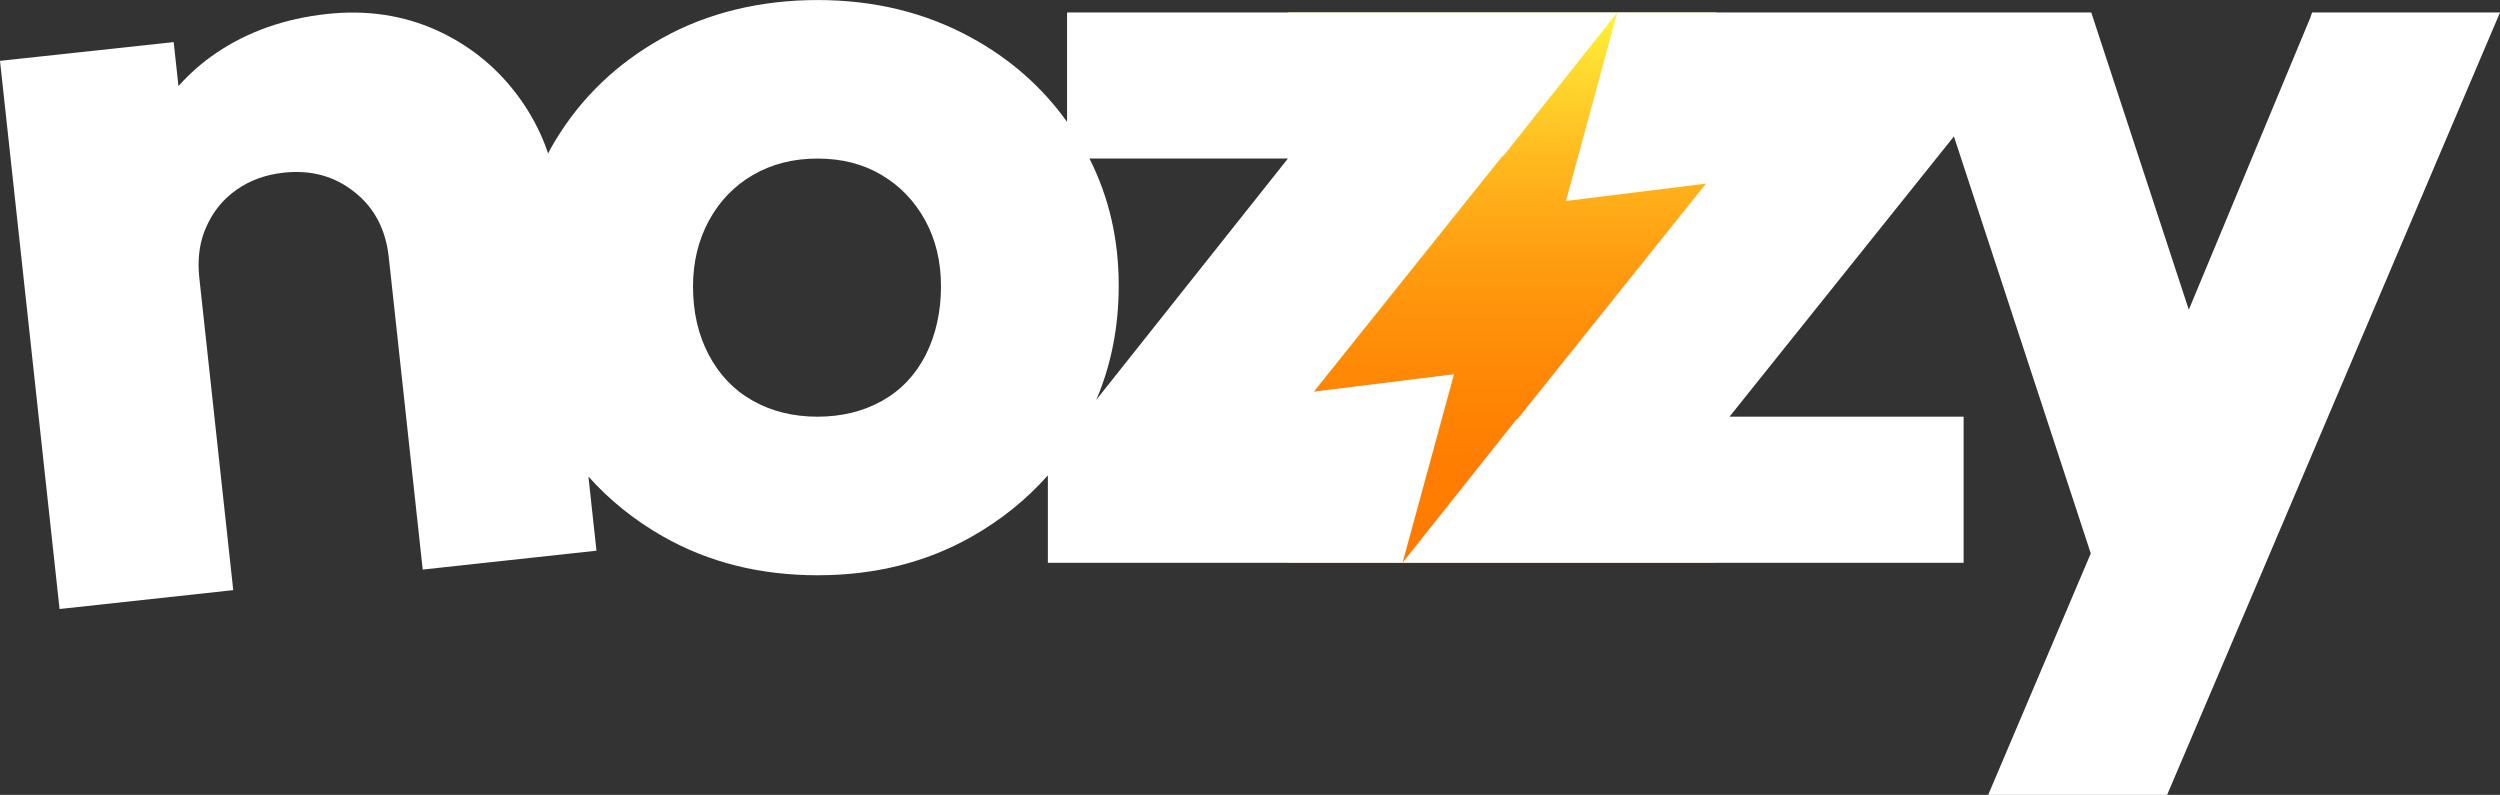
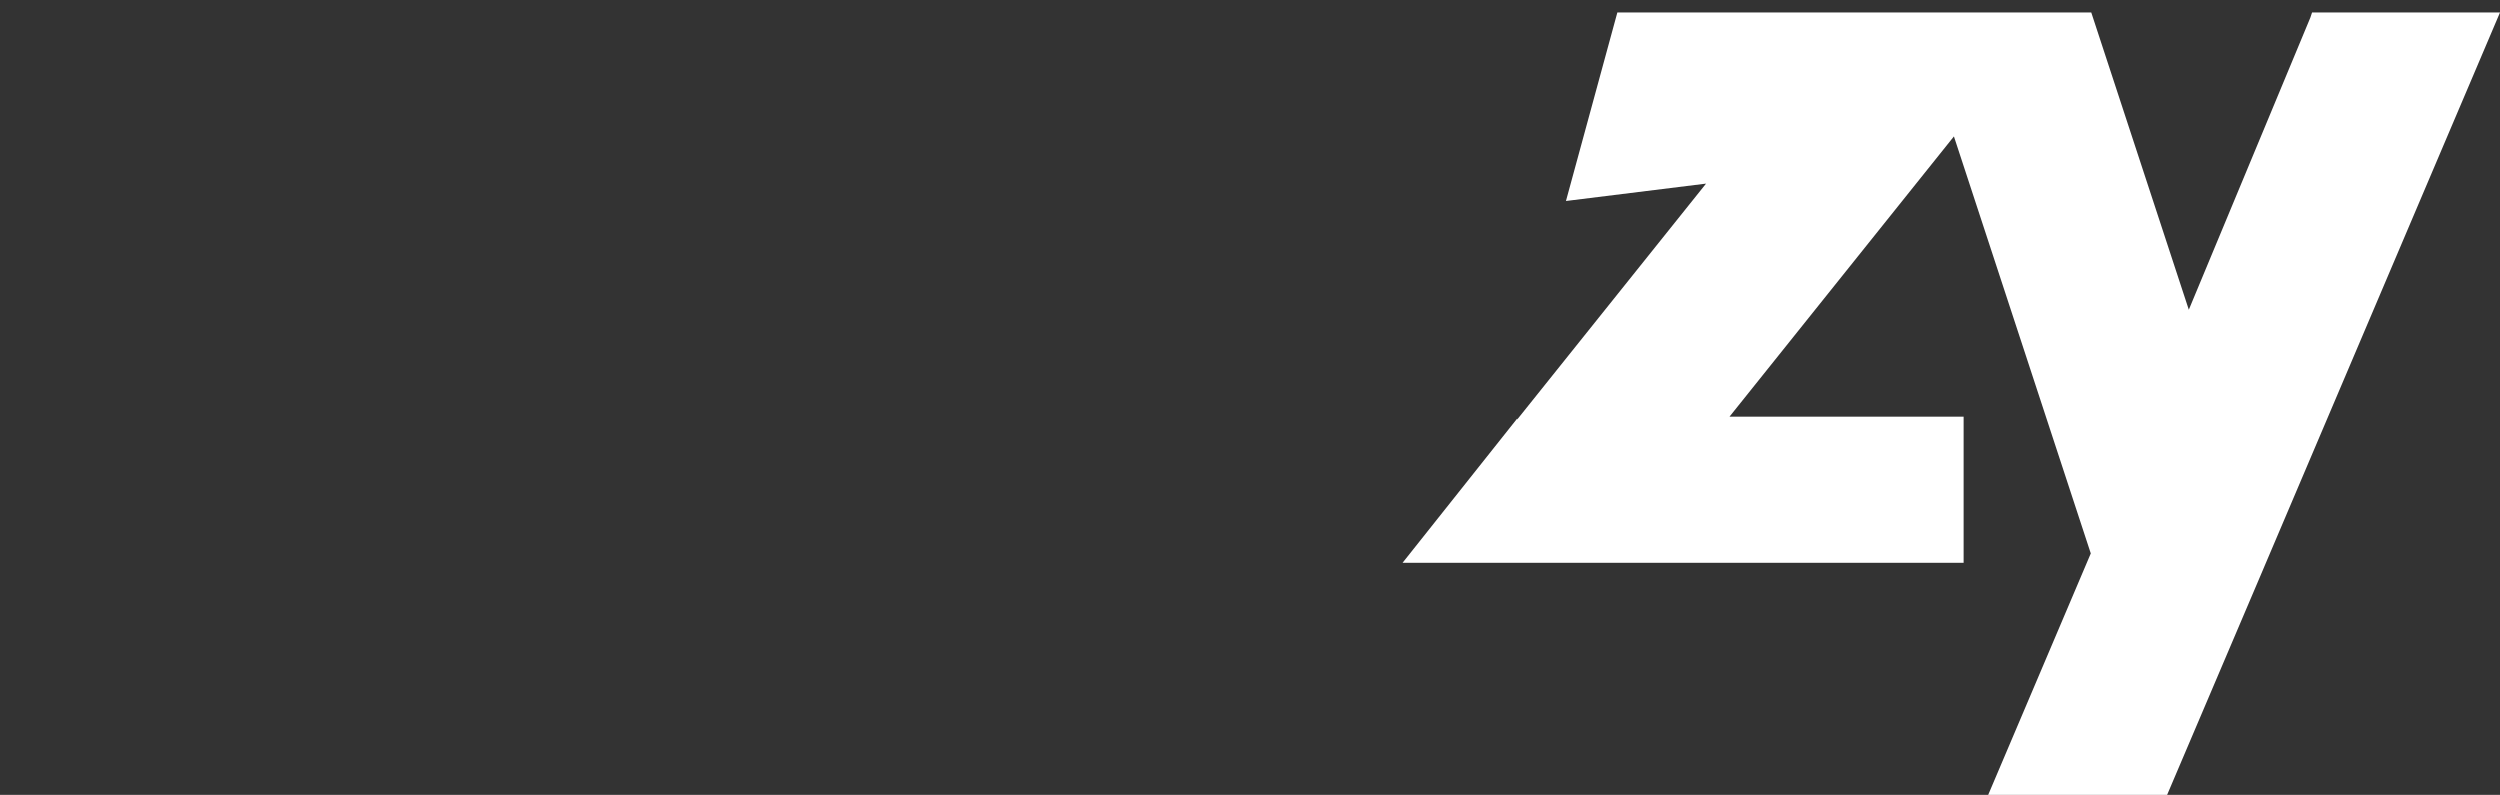
<svg xmlns="http://www.w3.org/2000/svg" id="Layer_2" data-name="Layer 2" viewBox="0 0 618.68 196.71">
  <rect x="0" y="0" width="618.68" height="196.71" fill="#333333" stroke="none" />
  <defs>
    <style>
      .cls-1 {
        fill: url(#linear-gradient);
      }

      .cls-2 {
        fill: #fff;
      }
    </style>
    <linearGradient id="linear-gradient" x1="371.75" y1="3.09" x2="371.75" y2="139.27" gradientUnits="userSpaceOnUse">
      <stop offset="0" stop-color="#fff33b" />
      <stop offset=".11" stop-color="#ffd92e" />
      <stop offset=".28" stop-color="#ffb71d" />
      <stop offset=".45" stop-color="#ff9d10" />
      <stop offset=".63" stop-color="#ff8a07" />
      <stop offset=".81" stop-color="#ff7e01" />
      <stop offset="1" stop-color="#ff7b00" />
    </linearGradient>
  </defs>
  <g id="Layer_1-2" data-name="Layer 1">
-     <rect class="cls-1" x="318.73" y="3.09" width="106.04" height="136.19" />
    <g>
-       <path class="cls-2" d="M325.15,96.92l46.74-58.38v.25l28.35-35.7h-136.17v27.07c-6.19-8.64-14.1-15.62-23.8-20.9-11.3-6.17-23.95-9.25-37.96-9.25s-27.19,3.14-38.39,9.4c-11.21,6.25-20.04,14.69-26.49,25.36-.64,1.04-1.24,2.12-1.8,3.21-.22-.65-.43-1.31-.68-1.95-1.57-4.1-3.67-7.98-6.29-11.63-5.33-7.43-12.15-13.04-20.46-16.85-8.33-3.78-17.43-5.16-27.29-4.09-10.43,1.13-19.54,4.35-27.34,9.61-3.55,2.4-6.67,5.16-9.41,8.23l-1.18-10.88L0,15.06l14.74,135.65,42.98-4.67-8.4-77.32c-.44-4.03-.07-7.74,1.14-11.11.16-.45.33-.88.54-1.32,0-.06.05-.12.07-.19.18-.4.37-.8.58-1.19,1.62-3.21,3.91-5.86,6.89-7.95,3.32-2.35,7.21-3.75,11.69-4.23,6.68-.73,12.51.83,17.44,4.75,4.94,3.87,7.79,9.26,8.54,16.15l8.4,77.32,43-4.67-1.99-18.35c5.25,5.88,11.44,10.85,18.58,14.9,11.21,6.35,23.92,9.53,38.12,9.53s26.89-3.18,38.11-9.53c7.29-4.13,13.57-9.2,18.89-15.19v21.63h87.78l12.73-46.65-34.67,4.3ZM229.08,87.85c-2.53,4.95-6.12,8.74-10.79,11.35-4.69,2.62-9.99,3.92-15.97,3.92s-11.3-1.3-15.97-3.92c-4.67-2.61-8.31-6.4-10.93-11.35-2.62-4.95-3.92-10.59-3.92-16.96,0-5.97,1.3-11.39,3.92-16.25,2.62-4.85,6.26-8.64,10.93-11.35,4.67-2.71,9.99-4.05,15.97-4.05s11.26,1.34,15.83,4.05c4.58,2.71,8.16,6.44,10.79,11.21,2.62,4.76,3.93,10.23,3.93,16.39s-1.27,12.01-3.79,16.96ZM271.29,98.96c3.7-8.62,5.56-18.08,5.56-28.35,0-11.39-2.42-21.85-7.24-31.37h49.11l-47.43,59.72Z" />
      <polygon class="cls-2" points="572.17 3.09 571.75 4.35 541.67 76.65 517.98 4.46 517.53 3.09 400.25 3.09 387.53 49.74 422.2 45.44 375.46 103.82 375.46 103.58 347.1 139.27 485.94 139.27 485.94 103.12 428 103.12 456.69 67.29 483.54 33.76 517.41 136.96 492.02 196.71 536.3 196.71 559.97 141.13 560.4 140.11 606.86 30.87 610.39 22.58 618.68 3.09 572.17 3.09" />
    </g>
  </g>
</svg>